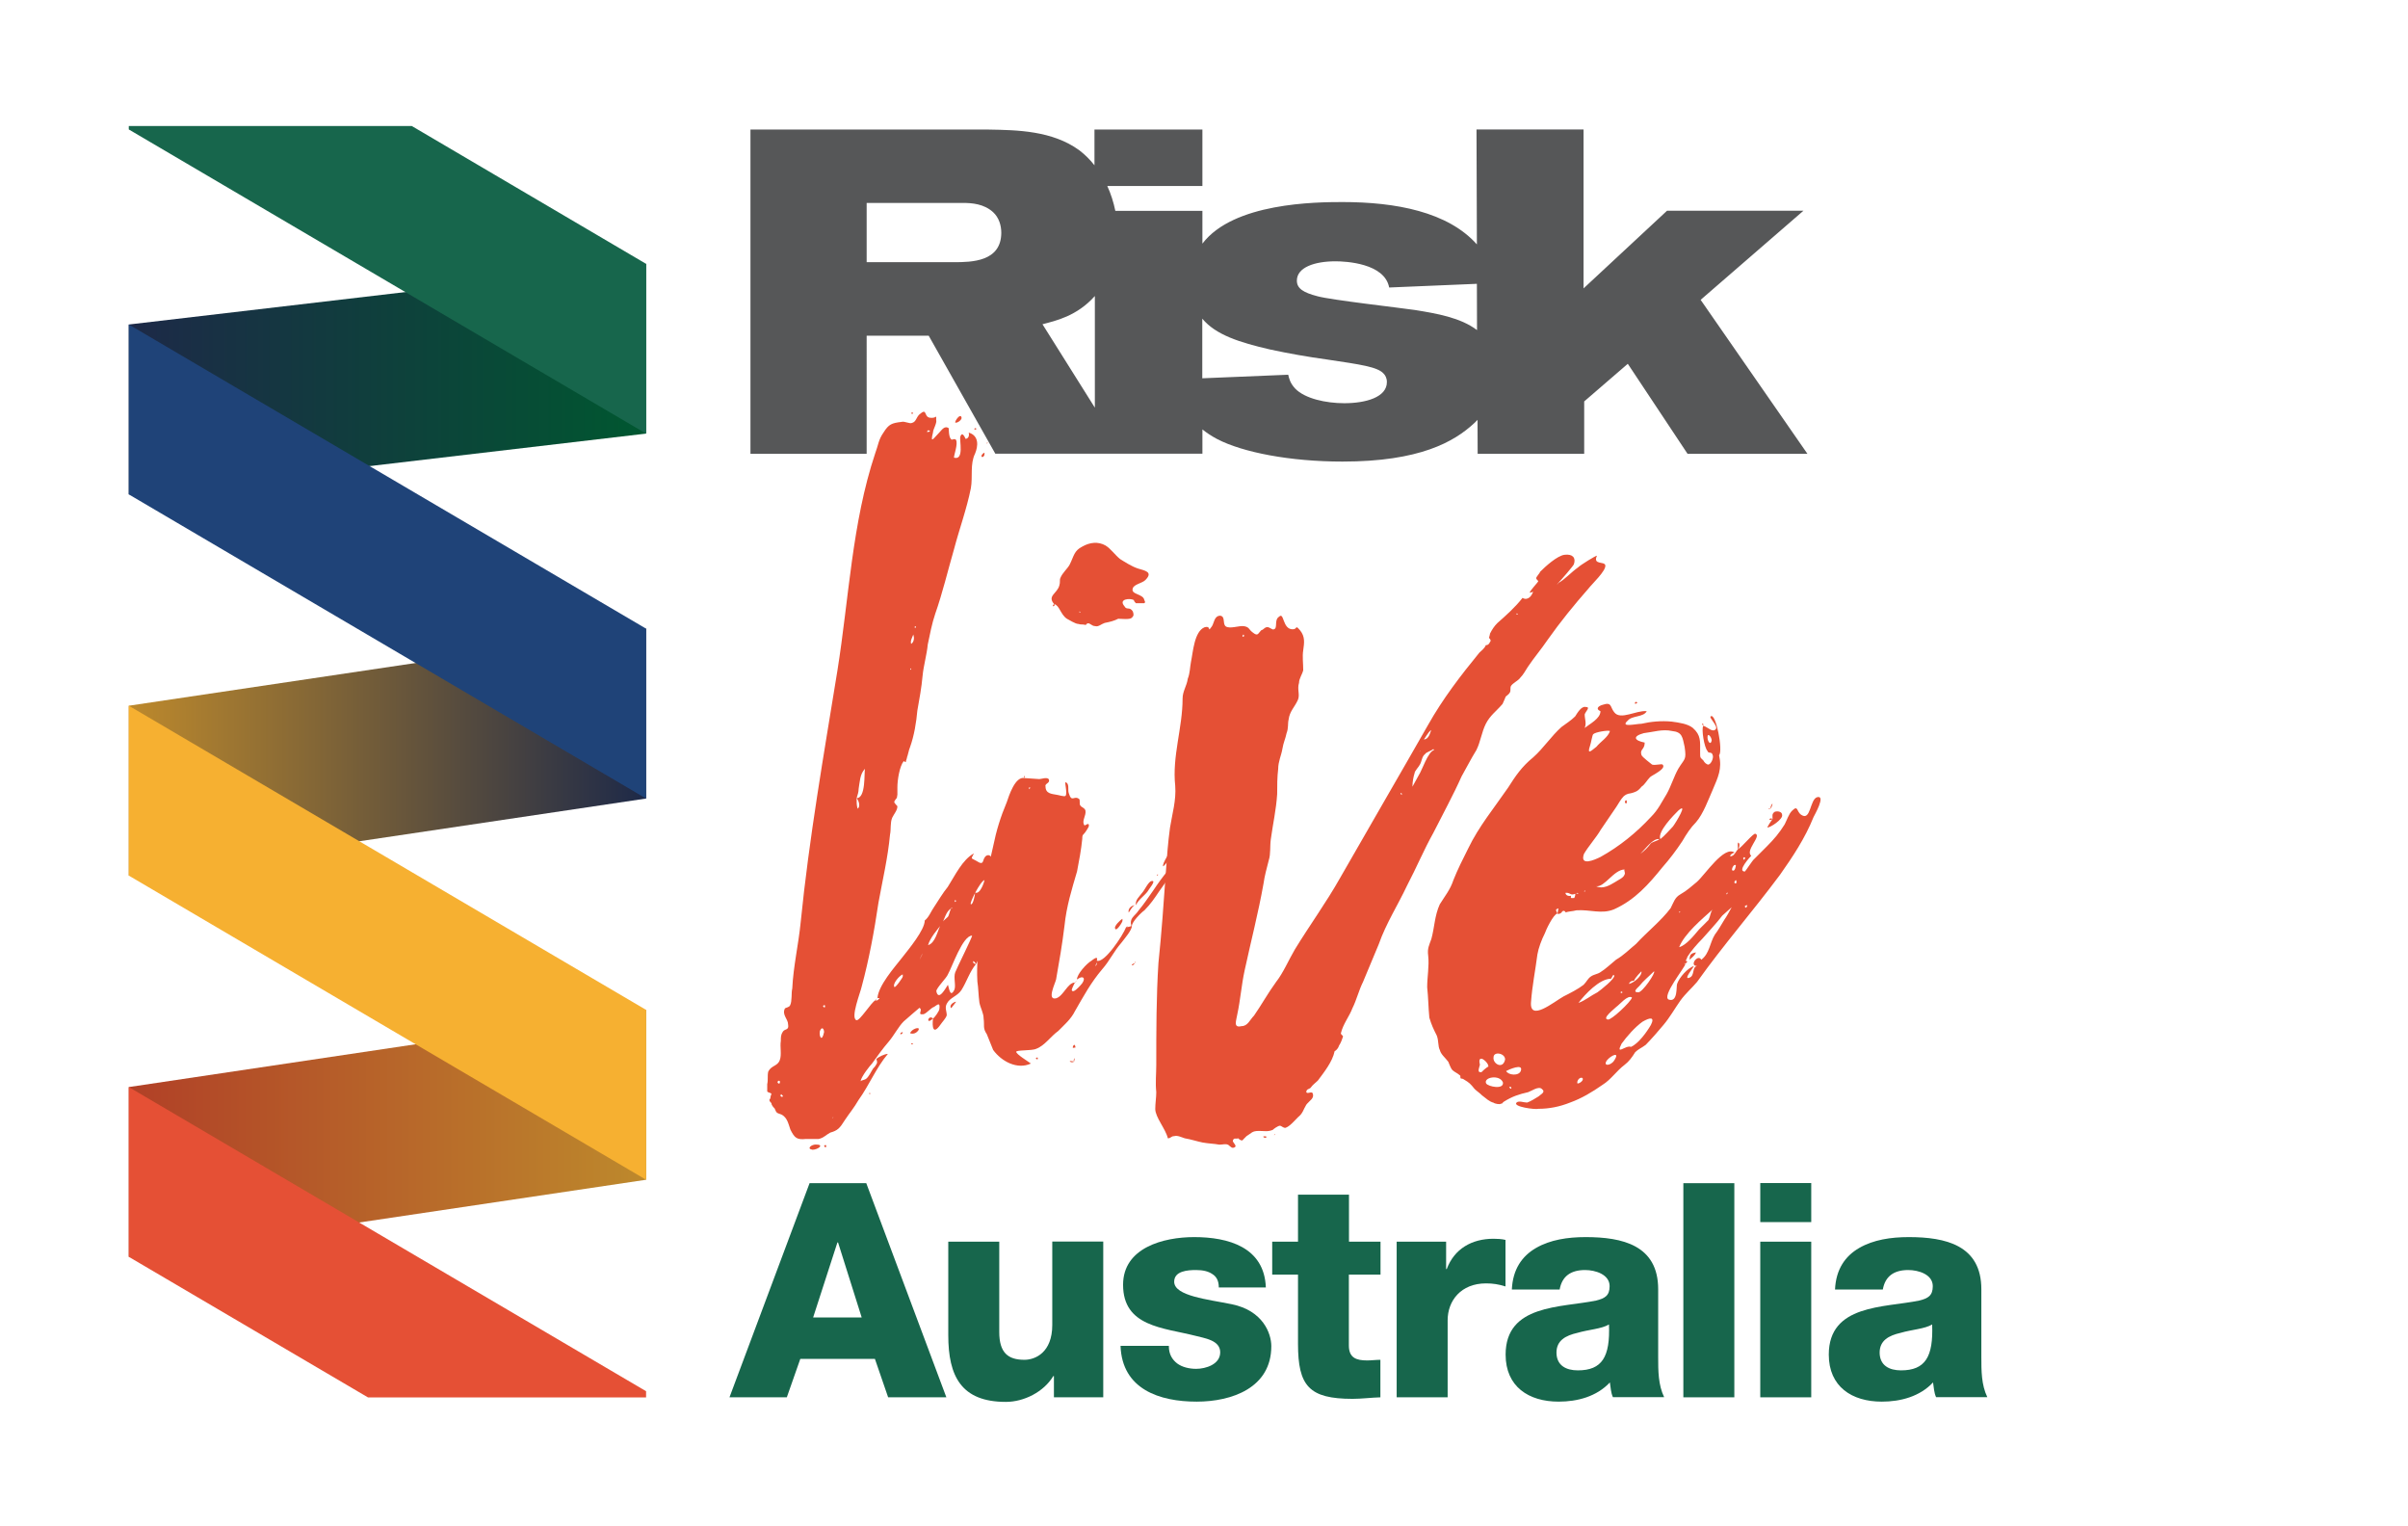
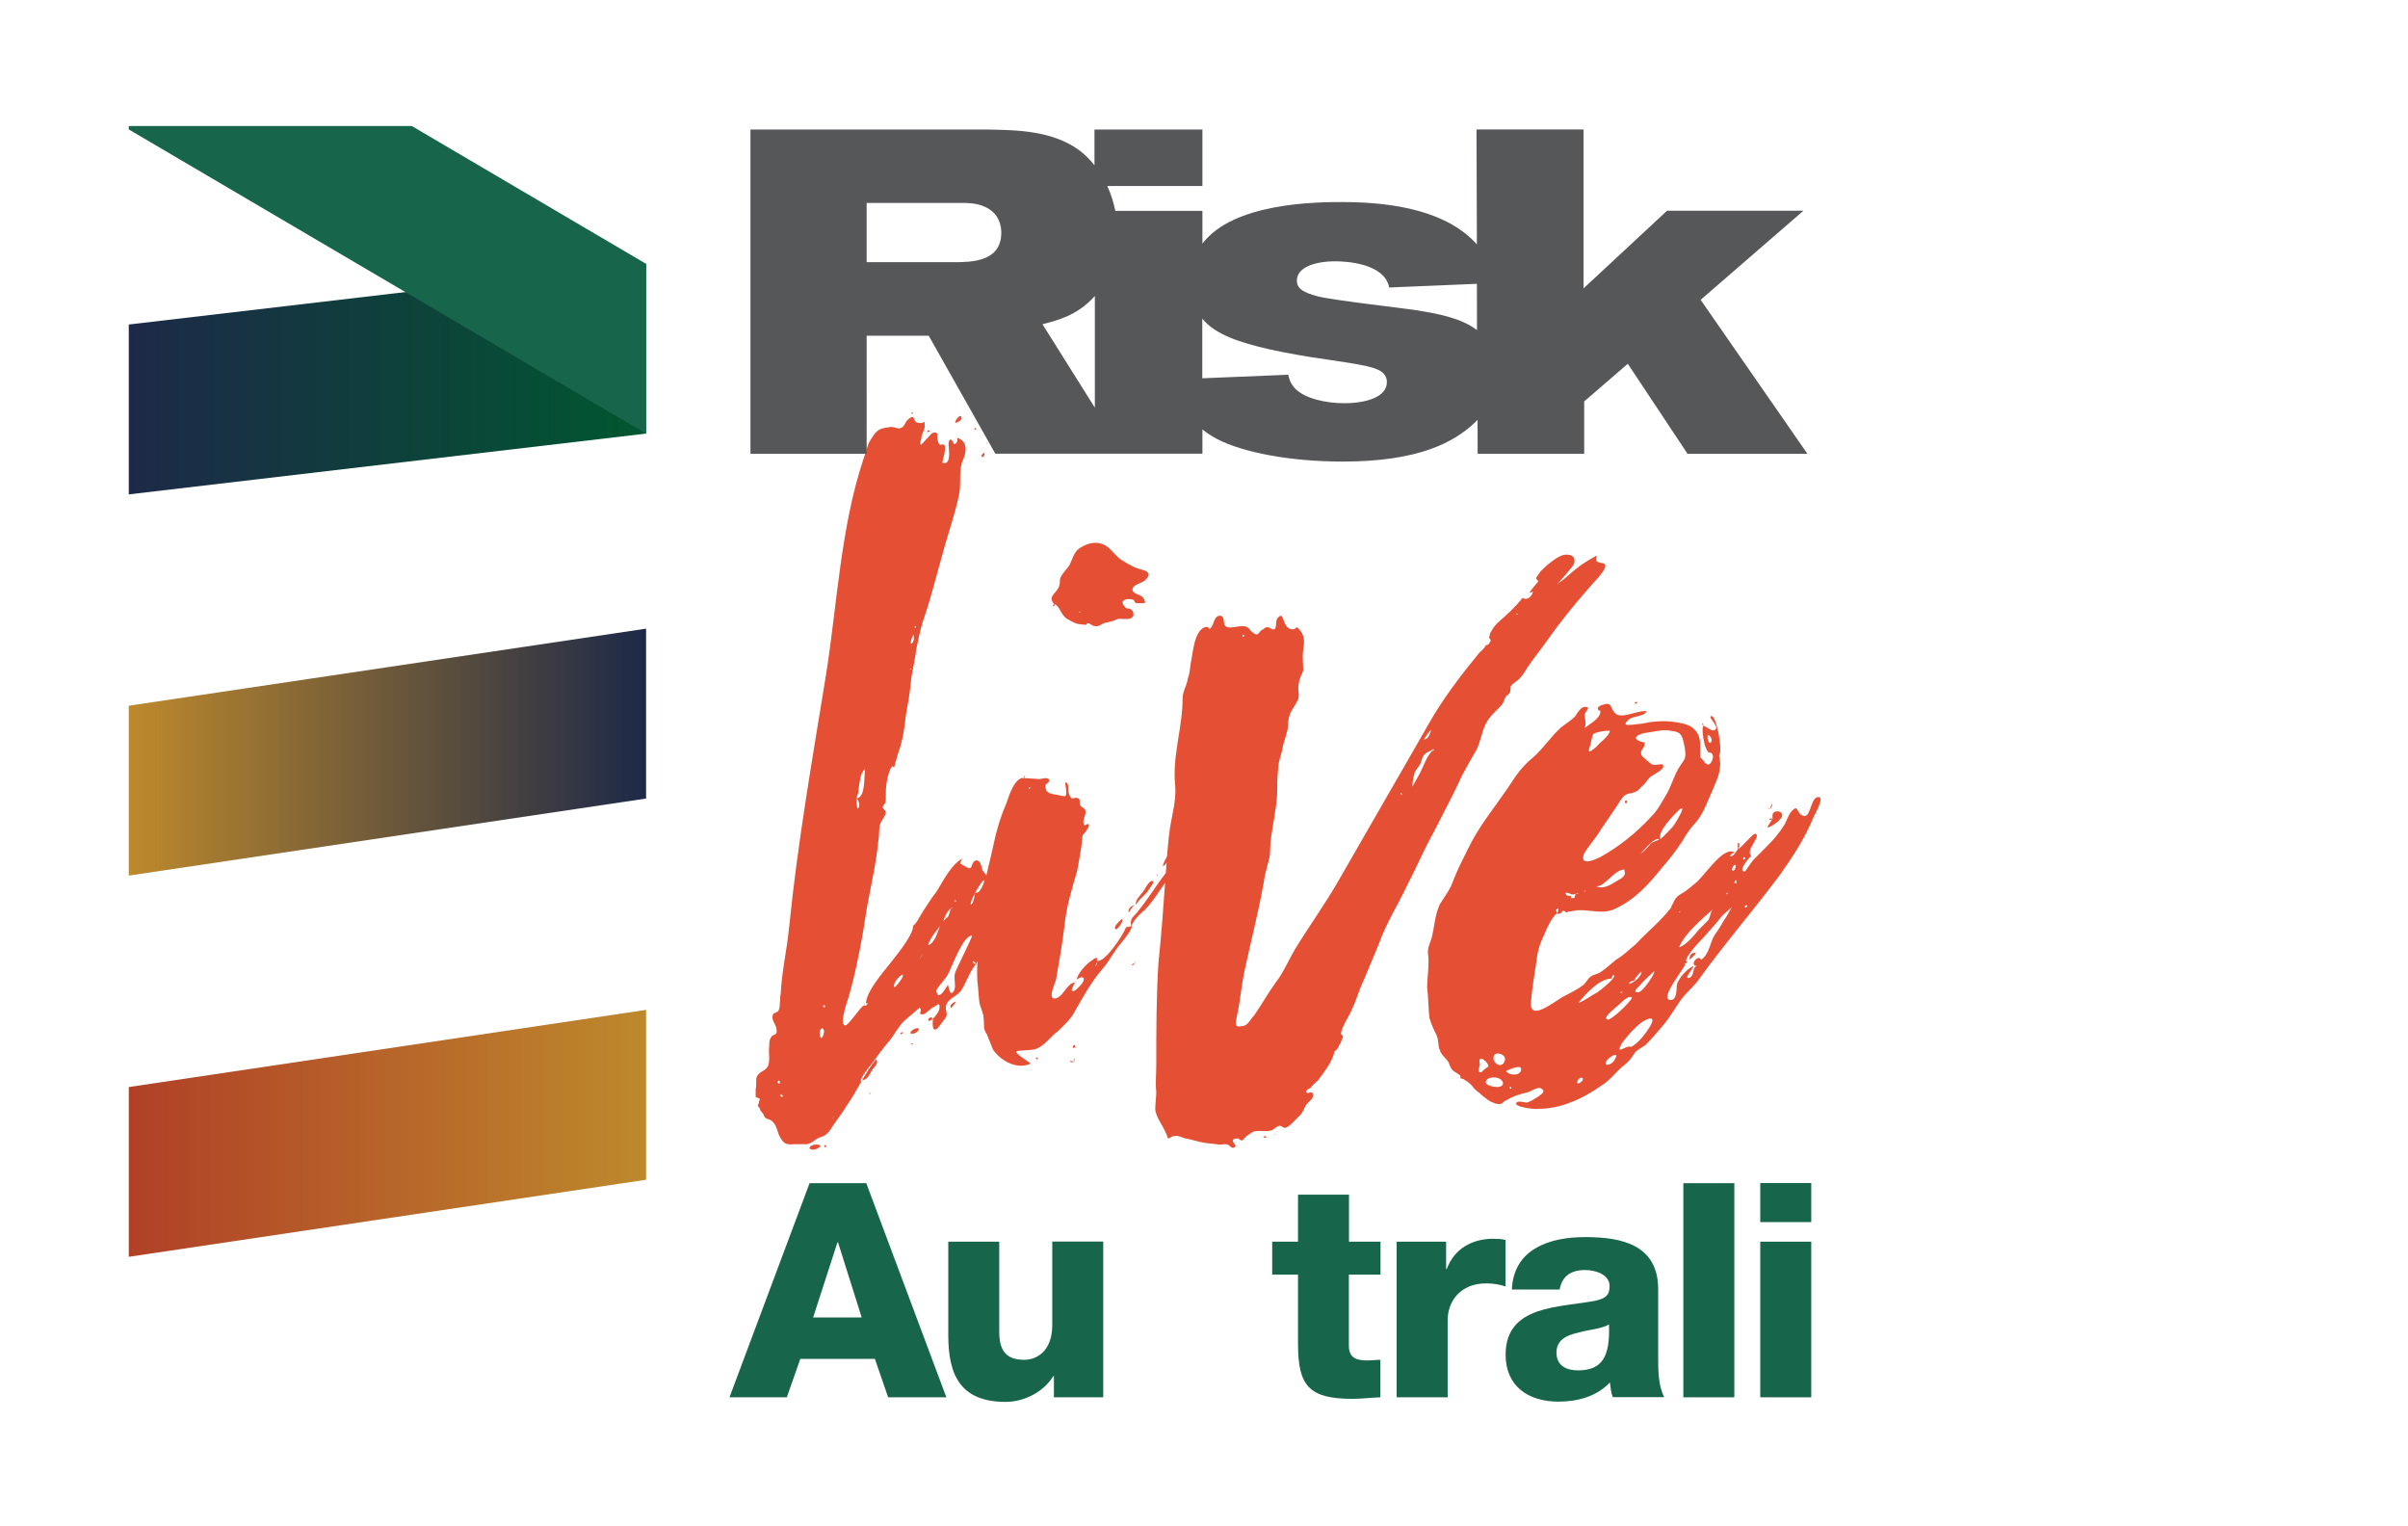
<svg xmlns="http://www.w3.org/2000/svg" version="1.1" id="Layer_1" x="0px" y="0px" width="189.41px" height="120px" viewBox="0 0 189.41 120" style="enable-background:new 0 0 189.41 120;" xml:space="preserve">
  <style type="text/css">
	.st0{fill:#E55035;}
	.st1{fill:#565758;}
	.st2{fill:url(#SVGID_1_);}
	.st3{fill:url(#SVGID_00000070798090641924159960000001478129804797733786_);}
	.st4{fill:url(#SVGID_00000002385376817111570540000010552385969590907027_);}
	.st5{fill:#17664C;}
	.st6{fill:#F6B031;}
	.st7{fill:#1F4378;}
</style>
  <g>
-     <path class="st0" d="M79.01,71.44c-0.66,1.49-1.49,2.89-2.23,4.37c-0.5,0.58-0.74,1.4-1.16,2.06c-0.33,0.49-0.91,0.58-1.15,1.07   c-0.17,0.33,0,0.58,0,0.91c-0.08,0.25-0.33,0.49-0.5,0.74c-0.58,0.83-0.66,0.17-0.58-0.5c-0.58,0.58-0.41-0.33,0,0   c0.08,0,0.5-0.58,0.5-0.74c0.08-0.58-0.16-0.33-0.41-0.17c-0.25,0.08-0.58,0.5-0.83,0.58c-0.58,0.08,0-0.33-0.33-0.5   c0,0-1.07,0.91-1.24,1.07c-0.41,0.41-0.74,1.07-1.16,1.57c-0.5,0.58-0.91,1.16-1.32,1.73c-0.16,0.17-0.83,0.99-0.91,1.4   c0.08-0.08,0.25-0.08,0.41-0.17c0.25-0.17,0.41-0.58,0.58-0.83c0.08-0.08,0.17-0.17,0.25-0.33c0.08-0.08,0.08-0.25,0-0.41   c0.16-0.17,0.66-0.41,0.91-0.41c-0.91,1.07-1.48,2.48-2.31,3.63c-0.33,0.58-0.74,1.07-1.07,1.57c-0.41,0.66-0.58,0.83-1.15,0.99   c-0.33,0.17-0.5,0.41-0.91,0.5c-0.25,0-0.66,0-0.99,0c-0.74,0.08-0.91-0.08-1.24-0.74c-0.17-0.5-0.25-0.91-0.66-1.16   c-0.41-0.17-0.41-0.08-0.58-0.5c-0.08-0.08-0.25-0.25-0.25-0.41c-0.08-0.08-0.16-0.17-0.16-0.25c0-0.08,0.08-0.08,0.08-0.17   c0-0.16,0.08-0.25,0.08-0.33c-0.08-0.08-0.25-0.08-0.33-0.17c0-0.17,0-0.41,0-0.58c0.08-0.33,0-0.66,0.08-0.99   c0.25-0.5,0.74-0.41,0.91-0.91c0.16-0.41,0-1.07,0.08-1.49c0-0.33,0-0.49,0.16-0.74c0.17-0.25,0.5-0.08,0.41-0.58   c0-0.41-0.5-0.74-0.25-1.24c0.08-0.08,0.33-0.08,0.41-0.25c0.17-0.33,0.08-0.99,0.17-1.32c0.08-1.73,0.49-3.47,0.66-5.2   c0.66-6.6,1.82-13.2,2.89-19.8c0.91-5.69,1.15-11.63,2.97-17.08c0.25-0.66,0.25-1.07,0.66-1.65c0.41-0.66,0.66-0.74,1.4-0.83   c0.25-0.08,0.66,0.17,0.83,0.08c0.33-0.08,0.33-0.41,0.58-0.66c0.66-0.58,0.33,0.17,0.83,0.25c0.58,0.08,0.5-0.33,0.5,0.17   c0.08,0.25-0.25,0.74-0.25,0.99c-0.25,0.99,0.08,0.41,0.5,0c0.17-0.17,0.41-0.58,0.74-0.33c0,0.08,0,0.66,0.16,0.83   c0.08,0.17,0.25-0.08,0.41,0.08c0.17,0.33-0.16,1.16-0.16,1.4c0.83,0.25,0.41-1.4,0.5-1.65c0.16-0.49,0.41,0.17,0.41,0.17   c0.16,0,0.33-0.17,0.25-0.49c0.83,0.25,0.74,1.07,0.5,1.65c-0.41,0.83-0.17,1.82-0.33,2.72c-0.33,1.65-0.91,3.22-1.32,4.78   c-0.5,1.73-0.91,3.47-1.49,5.12c-0.25,0.74-0.41,1.57-0.58,2.39c-0.08,0.83-0.33,1.65-0.41,2.48c-0.08,0.91-0.25,1.82-0.41,2.72   c-0.08,0.91-0.25,1.98-0.58,2.89c-0.08,0.16-0.17,0.66-0.25,0.83c0.08-0.17-0.08,0.25-0.08,0.33c-0.08,0-0.16-0.08-0.16-0.08   c-0.33,0.41-0.5,1.49-0.5,2.06c0,0.08,0,0.58,0,0.58s-0.08,0.58-0.08,0.25c0,0.08-0.17,0.25-0.17,0.33c0,0.08,0.25,0.33,0.25,0.33   c0,0.33-0.25,0.58-0.41,0.91c-0.17,0.41-0.08,0.91-0.17,1.32c-0.17,1.82-0.58,3.55-0.91,5.36c-0.33,2.23-0.74,4.46-1.32,6.6   c-0.08,0.41-0.91,2.48-0.41,2.64c0.25,0.08,1.16-1.4,1.49-1.57c0-0.08,0.08-0.08,0.16-0.17c-0.08,0.08-0.16,0.17-0.16,0.17   c0.16,0.08,0.25-0.08,0.33-0.17c-0.08,0-0.17,0-0.17,0c0.08-0.99,1.32-2.39,1.9-3.13c0.58-0.74,1.82-2.23,1.82-2.97v-0.08v0.08   c0.33-0.25,0.5-0.74,0.74-1.07c0.33-0.49,0.66-1.07,1.07-1.57c0.58-0.91,1.15-2.14,2.06-2.64c-0.25,0.5-0.25,0.33,0.17,0.58   c0.74,0.49,0.41-0.17,0.83-0.41c0.41-0.17,0.5,0.49,0.58,0.74c0.16,0.25,0.33,0.33,0.33,0.58c0,0.17-0.17,0.66-0.08,0.66   c0.17-0.08,0.17-0.17,0-0.41c0.58,0.17,0.91-0.58,0.99,0.33C79.51,69.87,79.26,70.78,79.01,71.44z M60.94,83.24 M61.35,85.05   c-0.08-0.17-0.33,0.08-0.08,0.17C61.35,85.22,61.35,85.13,61.35,85.05z M61.6,86.21c-0.08-0.08-0.08-0.08-0.16-0.17   c0,0.08,0,0.08-0.08,0.08C61.44,86.29,61.52,86.29,61.6,86.21z M61.6,88.68c-0.08,0-0.08-0.08-0.08-0.08S61.52,88.68,61.6,88.68z    M63.91,90.42c-0.5-0.08-0.08-0.41,0.25-0.41C64.9,90,64.33,90.42,63.91,90.42z M64.82,81.17c0-0.25-0.17-0.49-0.33-0.08   C64.41,81.5,64.65,82,64.82,81.17z M64.9,79.11c0-0.08-0.08-0.08-0.17,0C64.82,79.27,64.9,79.27,64.9,79.11z M64.99,90.17   c-0.08,0.17-0.17-0.08-0.17-0.08C64.99,90,64.99,90.08,64.99,90.17z M65.56,87.86c-0.08,0-0.08,0.08-0.08,0.08L65.56,87.86z    M67.38,62.77c0.74,0,0.58-1.98,0.66-2.31c-0.41,0.41-0.41,1.07-0.5,1.57C67.54,62.28,67.46,62.52,67.38,62.77z M67.46,63.6   c0.25-0.17,0.08-0.66-0.08-0.83C67.38,63.1,67.38,63.35,67.46,63.6z M68.45,85.96c0,0,0,0,0,0.08c-0.08,0-0.08,0-0.08-0.08   C68.37,85.96,68.37,85.96,68.45,85.96z M68.45,85.79c0,0.08,0,0.08,0,0.17C68.45,85.88,68.45,85.88,68.45,85.79z M69.85,82.91    M71.01,76.8c0-0.08,0-0.08,0-0.17c-0.25,0.08-0.83,0.74-0.66,0.99C70.43,77.71,71.01,76.88,71.01,76.8z M70.84,81.34   c-0.08-0.08,0.08-0.17,0.17-0.17C71.01,81.26,70.93,81.34,70.84,81.34z M71.01,81.17 M71.59,52.62c0.08,0.08,0.08,0.08,0.08,0   S71.67,52.54,71.59,52.62z M72.25,81.01c-0.17,0.25-0.41,0.33-0.66,0.25C71.67,80.93,72.41,80.68,72.25,81.01z M71.67,50.64   c0.25-0.17,0.25-0.5,0.17-0.74C71.75,50.15,71.59,50.39,71.67,50.64z M71.83,82.08c-0.08,0.08-0.08,0.08-0.17,0   C71.75,82,71.75,82.08,71.83,82.08z M71.75,32.41c0.08,0.08,0.08,0.08,0,0.16C71.67,32.49,71.67,32.49,71.75,32.41z M71.83,31.99    M72,49.4c0,0,0.08-0.16,0-0.16C71.92,49.32,71.92,49.32,72,49.4z M72.58,74.98c-0.08,0.08-0.25,0.5-0.25,0.5   C72.41,75.31,72.58,74.98,72.58,74.98z M72.91,33.97c0.16,0,0.16,0,0.25-0.08C72.99,33.81,72.99,33.81,72.91,33.97z M73.98,72.76   c0.08-0.25,0.41-0.5,0.58-0.66c0.08-0.08,0.16-0.5,0.25-0.66c-0.41,0.25-0.5,0.83-0.74,1.24c-0.33,0.41-0.91,1.07-1.07,1.65   C73.57,74.16,73.73,73.25,73.98,72.76z M76.46,73.58c-0.74,0-1.57,2.48-1.9,3.05c-0.08,0.25-0.91,1.07-0.91,1.32   c0.17,0.83,0.74-0.25,0.91-0.5c0.08,0.17,0.16,1.07,0.5,0.41c0.16-0.33-0.08-0.99,0.08-1.4C75.22,76.22,76.54,73.58,76.46,73.58z    M74.8,79.27c-0.16-0.25,0.25-0.49,0.41-0.49c0-0.08,0-0.41,0-0.33s0,0.25,0,0.33C75.13,78.86,74.8,79.36,74.8,79.27z M74.8,71.44   c0.08,0,0.08,0,0.08,0C74.89,71.35,74.89,71.35,74.8,71.44z M75.13,70.94l0.08-0.08C75.13,70.69,75.05,70.86,75.13,70.94z    M75.13,33.23c0-0.17,0.41-0.74,0.5-0.41C75.71,32.98,75.3,33.31,75.13,33.23z M77.44,69.21c-0.33,0.08-1.24,1.9-1.07,1.9   c0.16,0.08,0.33-0.74,0.33-0.91C77.12,70.36,77.44,69.29,77.44,69.21z M76.79,75.81c-0.08-0.08-0.25-0.33-0.25-0.16   C76.54,75.73,76.62,75.81,76.79,75.81z M76.62,33.73c0.08-0.08,0.17-0.08,0.17,0S76.7,33.81,76.62,33.73z M77.44,35.62   c0,0.17,0,0.25-0.16,0.33C77.03,35.87,77.44,35.54,77.44,35.62z M77.44,35.62c0,0,0,0,0-0.08C77.44,35.62,77.44,35.62,77.44,35.62z    M77.44,36.37 M77.61,34.88c0,0,0-0.08,0.08-0.08C77.69,34.8,77.69,34.88,77.61,34.88z" />
+     <path class="st0" d="M79.01,71.44c-0.66,1.49-1.49,2.89-2.23,4.37c-0.5,0.58-0.74,1.4-1.16,2.06c-0.33,0.49-0.91,0.58-1.15,1.07   c-0.17,0.33,0,0.58,0,0.91c-0.08,0.25-0.33,0.49-0.5,0.74c-0.58,0.83-0.66,0.17-0.58-0.5c-0.58,0.58-0.41-0.33,0,0   c0.08,0,0.5-0.58,0.5-0.74c0.08-0.58-0.16-0.33-0.41-0.17c-0.25,0.08-0.58,0.5-0.83,0.58c-0.58,0.08,0-0.33-0.33-0.5   c0,0-1.07,0.91-1.24,1.07c-0.41,0.41-0.74,1.07-1.16,1.57c-0.5,0.58-0.91,1.16-1.32,1.73c-0.16,0.17-0.83,0.99-0.91,1.4   c0.08-0.08,0.25-0.08,0.41-0.17c0.25-0.17,0.41-0.58,0.58-0.83c0.08-0.08,0.17-0.17,0.25-0.33c0.08-0.08,0.08-0.25,0-0.41   c-0.91,1.07-1.48,2.48-2.31,3.63c-0.33,0.58-0.74,1.07-1.07,1.57c-0.41,0.66-0.58,0.83-1.15,0.99   c-0.33,0.17-0.5,0.41-0.91,0.5c-0.25,0-0.66,0-0.99,0c-0.74,0.08-0.91-0.08-1.24-0.74c-0.17-0.5-0.25-0.91-0.66-1.16   c-0.41-0.17-0.41-0.08-0.58-0.5c-0.08-0.08-0.25-0.25-0.25-0.41c-0.08-0.08-0.16-0.17-0.16-0.25c0-0.08,0.08-0.08,0.08-0.17   c0-0.16,0.08-0.25,0.08-0.33c-0.08-0.08-0.25-0.08-0.33-0.17c0-0.17,0-0.41,0-0.58c0.08-0.33,0-0.66,0.08-0.99   c0.25-0.5,0.74-0.41,0.91-0.91c0.16-0.41,0-1.07,0.08-1.49c0-0.33,0-0.49,0.16-0.74c0.17-0.25,0.5-0.08,0.41-0.58   c0-0.41-0.5-0.74-0.25-1.24c0.08-0.08,0.33-0.08,0.41-0.25c0.17-0.33,0.08-0.99,0.17-1.32c0.08-1.73,0.49-3.47,0.66-5.2   c0.66-6.6,1.82-13.2,2.89-19.8c0.91-5.69,1.15-11.63,2.97-17.08c0.25-0.66,0.25-1.07,0.66-1.65c0.41-0.66,0.66-0.74,1.4-0.83   c0.25-0.08,0.66,0.17,0.83,0.08c0.33-0.08,0.33-0.41,0.58-0.66c0.66-0.58,0.33,0.17,0.83,0.25c0.58,0.08,0.5-0.33,0.5,0.17   c0.08,0.25-0.25,0.74-0.25,0.99c-0.25,0.99,0.08,0.41,0.5,0c0.17-0.17,0.41-0.58,0.74-0.33c0,0.08,0,0.66,0.16,0.83   c0.08,0.17,0.25-0.08,0.41,0.08c0.17,0.33-0.16,1.16-0.16,1.4c0.83,0.25,0.41-1.4,0.5-1.65c0.16-0.49,0.41,0.17,0.41,0.17   c0.16,0,0.33-0.17,0.25-0.49c0.83,0.25,0.74,1.07,0.5,1.65c-0.41,0.83-0.17,1.82-0.33,2.72c-0.33,1.65-0.91,3.22-1.32,4.78   c-0.5,1.73-0.91,3.47-1.49,5.12c-0.25,0.74-0.41,1.57-0.58,2.39c-0.08,0.83-0.33,1.65-0.41,2.48c-0.08,0.91-0.25,1.82-0.41,2.72   c-0.08,0.91-0.25,1.98-0.58,2.89c-0.08,0.16-0.17,0.66-0.25,0.83c0.08-0.17-0.08,0.25-0.08,0.33c-0.08,0-0.16-0.08-0.16-0.08   c-0.33,0.41-0.5,1.49-0.5,2.06c0,0.08,0,0.58,0,0.58s-0.08,0.58-0.08,0.25c0,0.08-0.17,0.25-0.17,0.33c0,0.08,0.25,0.33,0.25,0.33   c0,0.33-0.25,0.58-0.41,0.91c-0.17,0.41-0.08,0.91-0.17,1.32c-0.17,1.82-0.58,3.55-0.91,5.36c-0.33,2.23-0.74,4.46-1.32,6.6   c-0.08,0.41-0.91,2.48-0.41,2.64c0.25,0.08,1.16-1.4,1.49-1.57c0-0.08,0.08-0.08,0.16-0.17c-0.08,0.08-0.16,0.17-0.16,0.17   c0.16,0.08,0.25-0.08,0.33-0.17c-0.08,0-0.17,0-0.17,0c0.08-0.99,1.32-2.39,1.9-3.13c0.58-0.74,1.82-2.23,1.82-2.97v-0.08v0.08   c0.33-0.25,0.5-0.74,0.74-1.07c0.33-0.49,0.66-1.07,1.07-1.57c0.58-0.91,1.15-2.14,2.06-2.64c-0.25,0.5-0.25,0.33,0.17,0.58   c0.74,0.49,0.41-0.17,0.83-0.41c0.41-0.17,0.5,0.49,0.58,0.74c0.16,0.25,0.33,0.33,0.33,0.58c0,0.17-0.17,0.66-0.08,0.66   c0.17-0.08,0.17-0.17,0-0.41c0.58,0.17,0.91-0.58,0.99,0.33C79.51,69.87,79.26,70.78,79.01,71.44z M60.94,83.24 M61.35,85.05   c-0.08-0.17-0.33,0.08-0.08,0.17C61.35,85.22,61.35,85.13,61.35,85.05z M61.6,86.21c-0.08-0.08-0.08-0.08-0.16-0.17   c0,0.08,0,0.08-0.08,0.08C61.44,86.29,61.52,86.29,61.6,86.21z M61.6,88.68c-0.08,0-0.08-0.08-0.08-0.08S61.52,88.68,61.6,88.68z    M63.91,90.42c-0.5-0.08-0.08-0.41,0.25-0.41C64.9,90,64.33,90.42,63.91,90.42z M64.82,81.17c0-0.25-0.17-0.49-0.33-0.08   C64.41,81.5,64.65,82,64.82,81.17z M64.9,79.11c0-0.08-0.08-0.08-0.17,0C64.82,79.27,64.9,79.27,64.9,79.11z M64.99,90.17   c-0.08,0.17-0.17-0.08-0.17-0.08C64.99,90,64.99,90.08,64.99,90.17z M65.56,87.86c-0.08,0-0.08,0.08-0.08,0.08L65.56,87.86z    M67.38,62.77c0.74,0,0.58-1.98,0.66-2.31c-0.41,0.41-0.41,1.07-0.5,1.57C67.54,62.28,67.46,62.52,67.38,62.77z M67.46,63.6   c0.25-0.17,0.08-0.66-0.08-0.83C67.38,63.1,67.38,63.35,67.46,63.6z M68.45,85.96c0,0,0,0,0,0.08c-0.08,0-0.08,0-0.08-0.08   C68.37,85.96,68.37,85.96,68.45,85.96z M68.45,85.79c0,0.08,0,0.08,0,0.17C68.45,85.88,68.45,85.88,68.45,85.79z M69.85,82.91    M71.01,76.8c0-0.08,0-0.08,0-0.17c-0.25,0.08-0.83,0.74-0.66,0.99C70.43,77.71,71.01,76.88,71.01,76.8z M70.84,81.34   c-0.08-0.08,0.08-0.17,0.17-0.17C71.01,81.26,70.93,81.34,70.84,81.34z M71.01,81.17 M71.59,52.62c0.08,0.08,0.08,0.08,0.08,0   S71.67,52.54,71.59,52.62z M72.25,81.01c-0.17,0.25-0.41,0.33-0.66,0.25C71.67,80.93,72.41,80.68,72.25,81.01z M71.67,50.64   c0.25-0.17,0.25-0.5,0.17-0.74C71.75,50.15,71.59,50.39,71.67,50.64z M71.83,82.08c-0.08,0.08-0.08,0.08-0.17,0   C71.75,82,71.75,82.08,71.83,82.08z M71.75,32.41c0.08,0.08,0.08,0.08,0,0.16C71.67,32.49,71.67,32.49,71.75,32.41z M71.83,31.99    M72,49.4c0,0,0.08-0.16,0-0.16C71.92,49.32,71.92,49.32,72,49.4z M72.58,74.98c-0.08,0.08-0.25,0.5-0.25,0.5   C72.41,75.31,72.58,74.98,72.58,74.98z M72.91,33.97c0.16,0,0.16,0,0.25-0.08C72.99,33.81,72.99,33.81,72.91,33.97z M73.98,72.76   c0.08-0.25,0.41-0.5,0.58-0.66c0.08-0.08,0.16-0.5,0.25-0.66c-0.41,0.25-0.5,0.83-0.74,1.24c-0.33,0.41-0.91,1.07-1.07,1.65   C73.57,74.16,73.73,73.25,73.98,72.76z M76.46,73.58c-0.74,0-1.57,2.48-1.9,3.05c-0.08,0.25-0.91,1.07-0.91,1.32   c0.17,0.83,0.74-0.25,0.91-0.5c0.08,0.17,0.16,1.07,0.5,0.41c0.16-0.33-0.08-0.99,0.08-1.4C75.22,76.22,76.54,73.58,76.46,73.58z    M74.8,79.27c-0.16-0.25,0.25-0.49,0.41-0.49c0-0.08,0-0.41,0-0.33s0,0.25,0,0.33C75.13,78.86,74.8,79.36,74.8,79.27z M74.8,71.44   c0.08,0,0.08,0,0.08,0C74.89,71.35,74.89,71.35,74.8,71.44z M75.13,70.94l0.08-0.08C75.13,70.69,75.05,70.86,75.13,70.94z    M75.13,33.23c0-0.17,0.41-0.74,0.5-0.41C75.71,32.98,75.3,33.31,75.13,33.23z M77.44,69.21c-0.33,0.08-1.24,1.9-1.07,1.9   c0.16,0.08,0.33-0.74,0.33-0.91C77.12,70.36,77.44,69.29,77.44,69.21z M76.79,75.81c-0.08-0.08-0.25-0.33-0.25-0.16   C76.54,75.73,76.62,75.81,76.79,75.81z M76.62,33.73c0.08-0.08,0.17-0.08,0.17,0S76.7,33.81,76.62,33.73z M77.44,35.62   c0,0.17,0,0.25-0.16,0.33C77.03,35.87,77.44,35.54,77.44,35.62z M77.44,35.62c0,0,0,0,0-0.08C77.44,35.62,77.44,35.62,77.44,35.62z    M77.44,36.37 M77.61,34.88c0,0,0-0.08,0.08-0.08C77.69,34.8,77.69,34.88,77.61,34.88z" />
    <path class="st0" d="M93.07,66.98c0,0-0.58,1.24-0.74,1.4c-0.33,0.58-0.74,1.15-1.16,1.73c-0.33,0.49-0.66,0.99-1.15,1.48   c-0.25,0.17-0.99,0.91-0.99,1.24c0,0.33-0.58,0.99-0.83,1.32c-0.58,0.66-0.91,1.4-1.49,2.06c-0.91,1.07-1.48,2.14-2.15,3.3   c-0.33,0.66-0.83,1.07-1.32,1.57c-0.58,0.41-1.07,1.16-1.73,1.4c-0.33,0.17-1.65,0.08-1.57,0.25c0,0.17,0.91,0.74,1.15,0.91   c-1.07,0.5-2.31-0.16-2.97-1.07c-0.17-0.41-0.33-0.83-0.5-1.24c-0.33-0.49-0.17-0.66-0.25-1.24c0-0.41-0.25-0.83-0.33-1.24   c-0.08-0.58-0.08-1.16-0.16-1.65c-0.08-1.4,0.08-2.56,0.25-3.96c0.17-1.07,0.08-2.23,0.25-3.3c0.17-1.16,0.5-2.23,0.74-3.38   c0.25-1.24,0.58-2.31,1.07-3.47c0.17-0.5,0.66-2.06,1.4-1.9c-0.08-0.08-0.08-0.17,0-0.17c0,0,0,0.08,0,0.17   c0,0,1.07,0.08,1.16,0.08c0.16,0,0.58-0.17,0.74,0c0.16,0.33-0.33,0.33-0.25,0.58c0,0.58,0.5,0.58,0.91,0.66   c0.08,0,0.58,0.17,0.66,0.08c0.17-0.16-0.08-1.07,0-1.07c0.33,0.08,0.17,0.58,0.25,0.83c0.25,0.83,0.41,0.16,0.83,0.49   c0.08,0.08,0,0.41,0.08,0.49c0.08,0.17,0.33,0.17,0.41,0.41c0.08,0.41-0.33,0.83-0.08,1.16c0,0.08,0.25-0.17,0.33-0.08   c0.08,0.17-0.08,0.33-0.17,0.49c-0.25,0.41-0.33,0.25-0.33,0.66c-0.08,0.83-0.25,1.73-0.41,2.56c-0.41,1.4-0.83,2.72-0.99,4.29   c-0.17,1.4-0.41,2.81-0.66,4.21c-0.08,0.33-0.74,1.65,0,1.48c0.58-0.17,0.91-1.24,1.48-1.24c0,0-0.25,0.49-0.25,0.58   c0.08,0.33,0.58-0.25,0.66-0.33c0.5-0.49,0.33-0.91-0.25-0.49c0-0.41,0.74-1.24,1.15-1.48c0.41-0.33,0.5-0.25,0.41,0   c0.58,0.25,2.06-1.98,2.31-2.64c0.08,0,0.17,0,0.41-0.08c-0.17-0.66,0.25-0.74,0.58-1.24c0.41-0.49,0.74-0.99,1.15-1.57   c0.33-0.5,0.74-1.07,1.16-1.57C92.16,68.14,92.74,66.98,93.07,66.98z M81.02,61.95c0-0.08-0.08-0.08-0.08,0.08   C80.94,62.11,81.02,62.03,81.02,61.95z M81.6,83.32c-0.17-0.08-0.17-0.08,0-0.17C81.6,83.15,81.68,83.24,81.6,83.32z M82.92,47.51   c-0.58-0.66,0.25-0.83,0.41-1.48c0.08-0.25,0-0.41,0.08-0.58c0.16-0.41,0.58-0.74,0.74-1.07c0.33-0.66,0.33-1.07,0.99-1.4   c0.58-0.33,1.24-0.41,1.82-0.08c0.41,0.25,0.74,0.74,1.15,1.07c0.41,0.25,0.91,0.58,1.4,0.74c0.5,0.16,1.24,0.25,0.58,0.91   c-0.25,0.25-0.91,0.33-0.99,0.66c-0.17,0.49,0.83,0.41,0.91,0.91c0.08,0.17,0.08,0.17,0,0.25c-0.25,0-0.41,0-0.66,0   c-0.08-0.08-0.16-0.17-0.16-0.25c-0.33-0.17-1.24-0.08-0.74,0.49c0.17,0.33,0.41,0,0.66,0.41c0.08,0.25,0.08,0.33-0.08,0.49   c-0.17,0.17-0.83,0.08-1.07,0.08c-0.33,0.17-0.66,0.25-1.07,0.33c-0.25,0.08-0.5,0.33-0.74,0.25c-0.17,0-0.25-0.08-0.41-0.17   c-0.08-0.08-0.25-0.08-0.33,0.08c-0.33-0.08-0.33,0-0.58-0.08c-0.25,0-0.74-0.33-0.91-0.41C83.42,48.33,83.33,47.59,82.92,47.51z    M82.92,47.51c0.08,0.08,0,0.17-0.08,0.17C82.76,47.59,82.92,47.51,82.92,47.51z M84.49,83.48c-0.08,0.08-0.25,0.08-0.33,0   C84.08,83.4,84.41,83.48,84.49,83.48c-0.08-0.08,0-0.17,0-0.25C84.57,83.24,84.49,83.4,84.49,83.48z M84.57,82.25   c0.08,0.25-0.08,0.08-0.16,0.17C84.32,82.41,84.49,82,84.57,82.25z M84.57,77.3c0-0.08,0.17-0.25,0.17-0.25   C84.65,77.13,84.65,77.21,84.57,77.3z M84.98,48.17c0,0,0-0.08-0.08-0.08C84.9,48.17,84.9,48.17,84.98,48.17z M86.3,75.65   c0,0.08-0.08,0.16-0.16,0.33C86.3,75.89,86.3,75.73,86.3,75.65z M87.29,73.66 M88.29,72.26c0,0.08,0,0.08,0,0.17   c0,0.08-0.5,0.91-0.58,0.58C87.62,72.84,88.12,72.34,88.29,72.26z M88.7,72.84c-0.08,0-0.25,0-0.33,0   C88.45,72.84,88.53,72.84,88.7,72.84z M88.7,72.84c-0.08,0-0.08,0.08-0.08,0.08S88.61,72.92,88.7,72.84z M88.78,71.77   c-0.08-0.33,0.25-0.58,0.5-0.58C89.11,71.19,88.86,71.68,88.78,71.77z M89.28,75.73c-0.08,0.08-0.17,0.25-0.25,0.17   C89.03,75.81,89.28,75.73,89.28,75.73z M89.36,71.19c0,0,0,0-0.08,0C89.36,71.19,89.36,71.19,89.36,71.19z M89.28,75.73   c0,0,0,0,0-0.08C89.36,75.65,89.36,75.65,89.28,75.73z M89.85,70.2c0.17-0.17,0.5-0.91,0.74-0.91c0.41-0.08-0.25,0.66-0.33,0.83   c-0.25,0.33-0.74,0.66-0.91,1.07C89.28,70.78,89.61,70.53,89.85,70.2z M91.01,68.8c0,0,0.08-0.08,0.08,0   C91.09,68.8,91.01,68.96,91.01,68.8z M92.49,66.73c0.08,0.08-0.83,1.32-0.99,1.4C91.34,68.05,92.16,66.57,92.49,66.73z    M94.47,64.26c-0.08,0.08-0.17,0.25-0.25,0.25C94.14,64.34,94.31,64.34,94.47,64.26z M94.56,64.26h-0.08c0-0.16,0.08,0,0,0H94.56z" />
    <path class="st0" d="M124.96,46.27c-1.16,1.32-2.23,2.64-3.22,4.04c-0.5,0.74-1.07,1.4-1.57,2.15c-0.17,0.25-0.33,0.58-0.58,0.83   c-0.17,0.25-0.58,0.41-0.74,0.66c-0.08,0.17,0,0.33-0.08,0.5c-0.08,0.16-0.25,0.25-0.33,0.33c-0.08,0.17-0.16,0.41-0.25,0.58   c-0.5,0.58-0.99,0.91-1.32,1.57c-0.33,0.66-0.41,1.4-0.74,2.06c-0.41,0.66-0.74,1.32-1.16,2.06c-0.66,1.48-1.48,2.97-2.23,4.46   c-0.74,1.32-1.32,2.72-2.06,4.13c-0.74,1.57-1.65,2.97-2.23,4.62c-0.41,0.99-0.83,1.98-1.24,2.97c-0.33,0.66-0.5,1.4-0.83,2.06   c-0.25,0.66-0.74,1.24-0.91,1.98c0,0.08,0.17,0.17,0.17,0.25c-0.08,0.25-0.17,0.49-0.33,0.74c0,0.08-0.16,0.33-0.33,0.41   c-0.17,0.83-0.83,1.65-1.32,2.31c-0.17,0.17-0.41,0.33-0.58,0.58c-0.08,0.08-0.33,0.08-0.33,0.33c0.08,0.17,0.41-0.08,0.5,0.08   c0.17,0.41-0.25,0.58-0.5,0.91c-0.25,0.41-0.25,0.66-0.66,0.99c-0.25,0.25-0.66,0.74-0.99,0.83c-0.17,0-0.33-0.17-0.41-0.17   c-0.17,0-0.5,0.25-0.58,0.33c-0.41,0.16-0.66,0.08-1.07,0.08c-0.58,0-0.58,0.17-0.99,0.41c-0.08,0.08-0.17,0.17-0.25,0.25   c-0.08,0.16-0.25,0.08-0.41-0.08c-0.16,0.08-0.33-0.08-0.41,0.17c-0.08,0.16,0.5,0.49,0,0.58c-0.16,0-0.33-0.25-0.41-0.25   c-0.16-0.08-0.41,0-0.66,0c-0.41-0.08-0.83-0.08-1.32-0.17c-0.41-0.08-0.91-0.25-1.4-0.33c-0.25-0.08-0.58-0.25-0.83-0.17   c-0.25,0-0.25,0.17-0.5,0.17c-0.17-0.74-0.99-1.65-0.99-2.31c0-0.41,0.08-0.91,0.08-1.32c-0.08-0.74,0-1.4,0-2.15   c0-2.64,0-5.36,0.17-8c0.25-2.39,0.41-4.7,0.58-7.1c0.08-1.15,0.17-2.39,0.33-3.55c0.17-1.07,0.5-2.15,0.41-3.3   c-0.25-2.31,0.58-4.54,0.58-6.85c0-0.58,0.33-0.99,0.41-1.57c0.17-0.41,0.17-0.91,0.25-1.32c0.16-0.74,0.25-2.39,1.07-2.72   c0.58-0.16,0.17,0.5,0.58-0.08c0.17-0.25,0.17-0.83,0.66-0.83c0.41,0.08,0.16,0.58,0.41,0.83c0.33,0.25,1.07-0.08,1.48,0   c0.41,0.08,0.33,0.25,0.66,0.49c0.41,0.33,0.41,0.08,0.66-0.17c0.25-0.08,0.25-0.25,0.5-0.25c0.17,0,0.41,0.25,0.5,0.17   c0.33-0.08,0-0.74,0.41-0.99c0.41-0.41,0.25,0.99,1.07,0.99c0.41,0,0.16-0.41,0.58,0.08c0.41,0.5,0.33,0.99,0.25,1.57   c-0.08,0.5,0,0.99,0,1.57c-0.08,0.33-0.33,0.66-0.33,0.99c-0.16,0.5,0.08,0.91-0.08,1.32c-0.25,0.58-0.66,0.91-0.74,1.57   c-0.08,0.33,0,0.66-0.16,1.07c-0.08,0.41-0.25,0.74-0.33,1.24c-0.08,0.49-0.33,0.99-0.33,1.57c-0.08,0.66-0.08,1.32-0.08,1.98   c-0.08,1.24-0.33,2.31-0.5,3.55c-0.08,0.58,0,1.16-0.16,1.65c-0.17,0.66-0.33,1.24-0.41,1.82c-0.41,2.31-0.99,4.54-1.49,6.85   c-0.25,1.15-0.33,2.31-0.58,3.47c-0.08,0.49-0.33,1.07,0.33,0.91c0.5,0,0.66-0.5,0.99-0.83c0.58-0.83,1.07-1.73,1.73-2.64   c0.58-0.74,0.99-1.73,1.48-2.56c1.16-1.9,2.48-3.71,3.55-5.61c2.31-4.04,4.62-8,6.93-12.05c1.16-2.06,2.56-3.88,4.04-5.69   c0.17-0.17,0.41-0.33,0.5-0.58c0.17,0,0.25-0.08,0.33-0.25c0.08-0.08,0.08-0.17-0.08-0.33c0,0,0.08-0.25,0.08-0.33   c0.17-0.33,0.33-0.58,0.58-0.83c0.66-0.58,1.4-1.24,1.98-1.98c0.41,0.25,0.74-0.17,0.83-0.49c0,0-0.17,0.08-0.25,0.08   c-0.08-0.08,0.66-0.83,0.66-0.91c-0.08-0.08-0.17-0.17-0.17-0.25c0.08-0.17,0.25-0.33,0.33-0.5c0.41-0.41,1.32-1.24,1.9-1.32   c0.66-0.08,0.91,0.25,0.74,0.74c0,0.08-0.99,1.24-1.32,1.57c0,0,0.08,0,0.08-0.08c0.58-0.33,0.99-0.83,1.57-1.24   c0.16-0.17,1.48-0.99,1.48-0.91c-0.33,0.74,0.58,0.41,0.66,0.74C126.36,44.87,125.21,45.94,124.96,46.27z M97.73,50.07   c0.16,0,0.16-0.08,0.08-0.17C97.73,49.98,97.73,49.98,97.73,50.07z M99.63,89.42c-0.08,0.08-0.16,0.08-0.25,0   C99.3,89.34,99.63,89.34,99.63,89.42z M100.29,89.18c0,0.08,0,0.08-0.08,0.08C100.21,89.26,100.21,89.26,100.29,89.18z    M110.19,62.36c0,0-0.08,0.08,0.08,0.16C110.27,62.44,110.27,62.36,110.19,62.36z M112.83,58.98c-0.08,0-0.08-0.08-0.08-0.08   c-0.16,0.16-0.58,0.25-0.66,0.41c-0.25,0.17-0.25,0.58-0.41,0.83c-0.08,0.17-0.41,0.5-0.41,0.66c-0.08,0.25-0.17,0.66-0.17,1.07   c0.17-0.33,0.33-0.58,0.5-0.91C111.84,60.63,112.33,59.06,112.83,58.98z M111.67,59.14c0-0.08,0.08-0.08,0.08-0.08   C111.67,59.06,111.67,59.06,111.67,59.14z M111.76,59.06 M112,58.15c0.41,0,0.5-0.58,0.58-0.74   C112.33,57.57,112.09,58.07,112,58.15z M119.35,48.33c0.08-0.08,0-0.08-0.08-0.08C119.27,48.33,119.35,48.33,119.35,48.33z    M119.43,49.82" />
    <path class="st0" d="M142.65,64.26c-0.66,1.65-1.65,3.14-2.64,4.54c-2.15,2.89-4.46,5.53-6.52,8.42c-0.41,0.49-0.91,0.91-1.32,1.48   c-0.41,0.58-0.83,1.32-1.32,1.9c-0.41,0.49-0.91,1.07-1.4,1.57c-0.33,0.25-0.58,0.33-0.83,0.58c-0.25,0.41-0.5,0.74-0.83,0.99   c-0.66,0.5-1.07,1.16-1.73,1.57c-0.83,0.58-1.65,1.07-2.56,1.4c-0.83,0.33-1.65,0.49-2.48,0.49c-0.25,0.08-2.06-0.16-1.73-0.49   c0.17-0.17,0.58,0,0.83,0c0.25-0.08,0.66-0.33,0.91-0.49c0.17-0.17,0.58-0.33,0.25-0.58c-0.25-0.25-0.83,0.17-1.07,0.25   c-0.74,0.17-1.24,0.33-1.9,0.74c-0.16,0.08-0.08,0.17-0.25,0.17c-0.08,0.08-0.5,0-0.58-0.08c-0.33-0.08-0.58-0.33-0.91-0.58   c-0.16-0.17-0.41-0.33-0.58-0.5c-0.33-0.41-0.41-0.49-0.83-0.74c-0.08-0.08-0.25-0.08-0.25-0.08c-0.08-0.08,0-0.25-0.08-0.25   c-0.16-0.16-0.41-0.25-0.58-0.41c-0.16-0.17-0.25-0.5-0.33-0.66c-0.25-0.33-0.58-0.58-0.66-0.91c-0.17-0.33-0.08-0.74-0.25-1.16   c-0.25-0.49-0.41-0.83-0.58-1.4c-0.08-0.83-0.08-1.57-0.17-2.39c0-0.83,0.17-1.65,0.08-2.48c-0.08-0.58,0.08-0.83,0.25-1.32   c0.25-0.91,0.25-1.82,0.66-2.72c0.41-0.66,0.83-1.16,1.07-1.9c0.33-0.83,0.74-1.65,1.16-2.48c0.83-1.73,2.06-3.22,3.14-4.79   c0.58-0.91,1.07-1.65,1.98-2.39c0.83-0.74,1.4-1.65,2.23-2.39c0.33-0.25,0.74-0.5,1.07-0.83c0.16-0.25,0.49-0.83,0.83-0.74   c0.41,0,0,0.33-0.08,0.58c0,0.41,0.16,0.66,0,1.07c0.41-0.33,1.24-0.74,1.24-1.32c-0.41-0.17-0.17-0.41,0.17-0.5   c0.74-0.25,0.58,0.17,0.91,0.58c0.49,0.66,1.73-0.17,2.56-0.08c-0.25,0.49-1.16,0.33-1.49,0.74c-0.66,0.58,0.66,0.25,1.07,0.25   c0.74-0.17,1.57-0.25,2.39-0.17c0.58,0.08,1.24,0.17,1.65,0.49c0.66,0.58,0.58,1.07,0.58,1.9c0,0.5,0,0.41,0.25,0.66   c0.08,0.16,0.25,0.33,0.41,0.33c0.25-0.08,0.41-0.58,0.33-0.74c-0.08-0.33-0.33-0.08-0.41-0.33c-0.25-0.25-0.5-1.73-0.33-1.98   c0.33,0.08,0.74,0.58,0.99,0.25c0.17-0.25-0.58-0.91-0.41-0.99c0.41-0.33,0.99,2.72,0.66,3.05c0-0.17,0-0.17,0,0   c0.25,1.07-0.08,1.73-0.5,2.72c-0.33,0.74-0.74,1.9-1.32,2.56c-0.41,0.41-0.74,0.91-1.07,1.48c-0.49,0.74-0.99,1.4-1.57,2.06   c-1.07,1.32-2.15,2.56-3.8,3.3c-0.99,0.41-1.9,0-2.97,0.08c-0.25,0.08-0.66,0.08-0.83,0.17c-0.08-0.17-0.25-0.17-0.33,0   c-0.08,0.08-0.25,0.17-0.33,0.08c-0.33,0.08-0.91,1.32-0.99,1.57c-0.25,0.49-0.5,1.16-0.58,1.65c-0.16,1.24-0.41,2.48-0.5,3.71   c-0.16,1.65,1.82,0,2.56-0.41c0.5-0.25,1.15-0.58,1.57-0.91c0.25-0.25,0.33-0.49,0.58-0.66c0.25-0.17,0.5-0.17,0.74-0.33   c0.41-0.25,0.83-0.66,1.24-0.99c0.58-0.33,1.07-0.83,1.57-1.24c0.83-0.91,1.98-1.82,2.72-2.81c0.25-0.49,0.33-0.83,0.74-1.07   c0.58-0.33,0.91-0.66,1.32-0.99c0.66-0.58,2.15-2.89,2.97-2.31c-0.33,0.08-0.5,0.41-0.17,0.25c0.17-0.08,0.33-0.41,0.41-0.49   c0.33-0.17,1.24-1.32,1.4-1.24c0.5,0.17-0.83,1.32-0.33,1.73c-0.08,0.08-1.15,1.24-0.5,1.24c0.08-0.08,0.58-0.83,0.66-0.91   c0.33-0.33,0.74-0.74,1.07-1.07c0.58-0.58,0.99-1.07,1.4-1.73c0.17-0.33,0.33-0.83,0.58-1.07c0.5-0.49,0.33,0.08,0.74,0.33   c0.74,0.49,0.66-1.24,1.24-1.4C143.64,62.52,142.73,64.09,142.65,64.26z M117.07,83.9c0.08-0.33-0.91-1.16-0.66-0.17   c-0.08,0.33-0.25,0.66,0.16,0.58C116.41,84.39,117.07,83.81,117.07,83.9z M118.22,85.13c-0.25-0.66-1.57-0.41-1.32,0.08   C117.07,85.46,118.3,85.71,118.22,85.13z M118.39,83.32c0-0.5-0.91-0.66-0.91-0.17C117.4,83.65,118.22,84.14,118.39,83.32z    M118.47,84.23c0.17,0.33,0.99,0.41,1.15,0C119.87,83.57,118.63,84.14,118.47,84.23z M118.63,86.78 M118.88,85.55   c0-0.08-0.08-0.08-0.17-0.08C118.72,85.55,118.88,85.71,118.88,85.55z M122.51,71.85c0-0.08,0.08-0.41,0.08-0.41   C122.35,71.52,122.35,71.52,122.51,71.85z M123.58,70.45c-0.08,0.25,0.08,0.17,0.25,0.17c0.08-0.17,0.08-0.25,0.08-0.33   c-0.41,0.16-0.33-0.08-0.74-0.08C123.09,70.2,123.17,70.53,123.58,70.45z M124,70.28c0,0,0.08,0,0.17,0   C124.08,70.2,124,70.2,124,70.28z M124.49,84.8c-0.16-0.17-0.5,0.17-0.41,0.41C124.25,85.22,124.58,84.97,124.49,84.8z    M126.97,76.72c-0.08-0.17-0.17,0.17-0.25,0.25c-0.91,0-2.06,1.24-2.56,1.9c0.5-0.17,0.99-0.58,1.49-0.83   C125.9,77.87,127.05,76.96,126.97,76.72z M125.9,67.39c1.49-0.83,2.81-1.9,3.96-3.14c0.58-0.58,0.83-1.15,1.24-1.81   c0.33-0.58,0.58-1.4,0.91-1.98c0.5-0.83,0.66-0.66,0.5-1.73c-0.17-0.74-0.17-1.16-0.99-1.24c-0.74-0.17-1.48,0.08-2.23,0.17   c-0.91,0.25-0.74,0.58,0.08,0.74c0,0.58-0.41,0.5-0.25,0.99c0.08,0.17,0.74,0.66,0.83,0.74c0.25,0.08,0.74-0.08,0.83,0   c0.33,0.33-0.83,0.83-0.99,0.99c-0.25,0.25-0.41,0.58-0.66,0.74c-0.33,0.41-0.5,0.41-0.74,0.5c-0.25,0.08-0.33,0-0.66,0.25   c-0.25,0.25-0.41,0.58-0.58,0.83c-0.41,0.58-0.83,1.24-1.24,1.82c-0.33,0.58-0.99,1.32-1.32,1.9   C124.25,68.14,125.4,67.64,125.9,67.39z M124.66,70.03c-0.08,0.08-0.08,0.08,0,0.08C124.74,70.12,124.66,70.03,124.66,70.03z    M125.57,58.73c0.33-0.41,0.91-0.74,1.07-1.24c-0.16-0.08-1.15,0.08-1.32,0.25c-0.08,0.08-0.16,0.66-0.25,0.91   C124.82,59.39,125.15,59.06,125.57,58.73z M127.79,68.38c-0.83,0-1.57,1.4-2.23,1.32c0.5,0.25,1.07-0.08,1.48-0.33   c0.25-0.17,0.66-0.33,0.74-0.58C127.88,68.63,127.71,68.47,127.79,68.38z M125.98,55.92 M126.39,83.4c-0.33,0.49,0.33,0.41,0.58,0   C127.46,82.66,126.72,82.99,126.39,83.4z M128.37,78.45c-0.33-0.25-0.99,0.58-1.24,0.74c-0.16,0.17-1.15,0.91-0.66,0.99   C126.72,80.26,128.29,78.78,128.37,78.45z M129.2,80.35c-0.58,0.41-1.24,1.16-1.65,1.73c-0.5,0.99,0.33,0.08,0.74,0.25   c0.58-0.25,1.24-1.16,1.57-1.73C130.19,79.94,129.77,80.02,129.2,80.35z M127.46,78.04c0.08,0.08,0.08,0.08,0.17,0   C127.55,77.96,127.55,77.96,127.46,78.04z M127.88,62.94c0.08,0,0.08,0,0.08,0.17c0,0,0,0.08-0.08,0.08   C127.79,63.1,127.79,63.02,127.88,62.94z M128.12,77.38c0.41-0.08,1.07-0.66,0.99-0.99c0,0-0.5,0.49-0.58,0.74   C128.29,77.13,128.21,77.21,128.12,77.38z M128.62,55.35c-0.08-0.08,0.08-0.25,0.17-0.08C128.7,55.35,128.62,55.35,128.62,55.35z    M130.1,76.39c-0.41,0.41-0.83,0.74-1.15,1.15c-0.16,0.17-0.58,0.5-0.08,0.5C129.2,78.04,130.27,76.47,130.1,76.39z M130.52,65.99   c-0.5-0.08-1.07,0.74-1.49,1.16c0.33-0.25,0.58-0.49,0.83-0.83C130.1,66.15,130.35,66.15,130.52,65.99z M129.61,60.63 M132,63.76   c-0.33,0.33-1.65,1.65-1.4,2.23c0.33-0.25,0.74-0.74,0.99-0.99C131.84,64.67,132.83,63.02,132,63.76z M136.21,71.35   c-0.17,0.17-0.58,0.5-0.74,0.66c-0.5,0.66-1.07,1.24-1.57,1.82c-0.41,0.41-0.91,0.99-1.16,1.4c-0.08,0.17-0.08,0.25-0.16,0.33   c0.08,0,0.08,0,0.16,0.08c-0.08,0-0.08,0.08-0.16,0.16c-0.08,0.33-1.9,2.56-1.32,2.81c0.74,0.25,0.58-1.07,0.66-1.24   c0.17-0.5,0.83-1.24,1.32-1.4c0,0.08-0.91,1.16-0.33,0.91c0.41-0.17,0.17-0.83,0.58-0.91c-0.66,0,0.08-0.99,0.33-0.49   c0.66-0.5,0.66-1.32,1.07-1.98c0.25-0.33,0.49-0.74,0.74-1.16C135.8,72.1,136.04,71.68,136.21,71.35z M132.08,74.49   c0.58-0.17,1.15-0.91,1.57-1.4c0.25-0.25,0.5-0.49,0.74-0.74c0.16-0.33,0.16-0.66,0.33-0.83C133.9,72.26,132.5,73.42,132.08,74.49z    M132.08,71.77c0.08,0,0.08-0.08,0.08-0.08C132.08,71.68,132.08,71.68,132.08,71.77z M132.5,75.73v0.08c0,0,0,0,0.08,0L132.5,75.73   z M133.4,74.9c-0.08,0.25-0.33,0.41-0.5,0.58C132.91,75.07,132.99,74.98,133.4,74.9z M133.4,74.9v-0.08   C133.4,74.9,133.4,74.9,133.4,74.9z M133.9,56.91c0.08-0.08,0.08,0.08,0.08,0.17C133.9,57,133.9,57,133.9,56.91z M133.98,69.54   c0.08,0,0.08-0.08,0.08-0.08S134.07,69.54,133.98,69.54z M134.64,58.23c0-0.25-0.33-0.66-0.33-0.25   C134.31,58.32,134.56,58.65,134.64,58.23z M135.8,70.28c0,0.08,0,0.08,0.08,0C135.88,70.2,135.88,70.12,135.8,70.28z M136.54,68.05   c-0.17-0.17-0.41,0.41-0.25,0.41C136.46,68.55,136.54,68.14,136.54,68.05z M136.54,69.21c-0.08,0.08-0.17,0.17-0.08,0.25   C136.62,69.54,136.62,69.29,136.54,69.21z M136.71,66.82c0-0.08-0.08-0.74,0.08-0.5C136.87,66.4,136.79,66.73,136.71,66.82z    M137.12,67.48c0,0.17,0.08,0.17,0.16,0C137.2,67.39,137.2,67.39,137.12,67.48z M137.45,71.19c-0.17,0-0.25,0.08-0.17,0.16   C137.37,71.44,137.37,71.35,137.45,71.19z M138.19,66.65c0.08,0,0.08,0,0.08,0H138.19z M139.43,64.42c-0.16,0.08-0.25,0.08-0.25,0   C139.26,64.34,139.35,64.34,139.43,64.42c0-0.25-0.08-0.41,0.17-0.58c0.25-0.08,0.58,0,0.58,0.25c0.08,0.33-0.91,0.99-1.16,0.99   C139.02,65,139.35,64.5,139.43,64.42z M139.26,63.6c-0.08,0-0.08,0-0.17,0C139.18,63.51,139.26,63.6,139.26,63.6z M139.26,63.6   c0-0.25,0.16-0.41,0.16-0.41C139.43,63.27,139.35,63.51,139.26,63.6z" />
  </g>
  <path id="XMLID_00000039819913372347366980000002899991404742973877_" class="st1" d="M133.77,23.58l8.09-7.01h-10.73l-6.57,6.11  v-12.5h-8.42l0.03,9.04c-2.28-2.56-6.38-3.33-10.57-3.33c-2.1,0-8.58,0.05-11.02,3.27v-2.58h-6.85c-0.14-0.68-0.35-1.34-0.63-1.95  h7.48v-4.44h-8.49v2.81c-0.35-0.45-0.75-0.84-1.19-1.18c-2.13-1.55-4.88-1.59-7.12-1.63H59.03v25.5h9.14V26.4h4.88l5.24,9.28h16.29  v-1.91c0.33,0.27,0.71,0.52,1.16,0.76c2.02,1.05,5.74,1.77,9.86,1.77c6.07,0,8.78-1.55,10.37-3.03c0.08-0.08,0.16-0.17,0.25-0.25  l0.01,2.67h8.38v-4.12l3.43-2.96l4.7,7.08h9.43L133.77,23.58z M75.03,20.62h-6.86v-4.66h7.59c0.69,0,1.63,0.07,2.35,0.72  c0.47,0.43,0.65,1.05,0.65,1.63C78.75,20.58,76.44,20.62,75.03,20.62z M82,25.5c1.05-0.28,2.7-0.63,4.12-2.22v8.78L82,25.5z   M105.74,31.71c-1.44,0-3.11-0.36-3.87-1.16c-0.4-0.43-0.47-0.79-0.54-1.08l-6.76,0.28v-4.69c1.06,1.28,2.94,1.87,5.31,2.42  c1.48,0.32,2.96,0.58,4.48,0.79c2.67,0.4,4.01,0.58,4.48,1.12c0.11,0.11,0.25,0.33,0.25,0.65C109.1,31.24,107.43,31.71,105.74,31.71  z M111.3,24.38c-1.23-0.18-6.61-0.79-7.66-1.08c-1.12-0.29-1.63-0.61-1.63-1.23c0-1.05,1.41-1.52,3.03-1.52  c0.79,0,3.87,0.14,4.23,2.06l6.9-0.29l0.01,3.64C114.88,24.97,112.97,24.65,111.3,24.38z" />
  <g>
    <linearGradient id="SVGID_1_" gradientUnits="userSpaceOnUse" x1="10.135" y1="29.813" x2="50.815" y2="29.813">
      <stop offset="0" style="stop-color:#1D2948" />
      <stop offset="1" style="stop-color:#005730" />
    </linearGradient>
    <polygon class="st2" points="50.82,20.75 10.13,25.52 10.13,38.88 50.82,34.1  " />
    <linearGradient id="SVGID_00000182496386515307893160000006682008207161637264_" gradientUnits="userSpaceOnUse" x1="10.135" y1="59.151" x2="50.815" y2="59.151">
      <stop offset="0" style="stop-color:#BD892C" />
      <stop offset="1" style="stop-color:#1D2948" />
    </linearGradient>
    <polygon style="fill:url(#SVGID_00000182496386515307893160000006682008207161637264_);" points="50.82,49.44 10.13,55.5    10.13,68.86 50.82,62.8  " />
    <linearGradient id="SVGID_00000141457189656264661370000016368918916012456626_" gradientUnits="userSpaceOnUse" x1="10.135" y1="89.132" x2="50.815" y2="89.132">
      <stop offset="0" style="stop-color:#B14027" />
      <stop offset="1" style="stop-color:#BD892C" />
    </linearGradient>
    <polygon style="fill:url(#SVGID_00000141457189656264661370000016368918916012456626_);" points="10.13,85.49 50.82,79.42    50.82,92.78 10.13,98.84  " />
-     <polygon class="st0" points="10.13,98.84 28.95,109.9 50.82,109.9 50.82,109.41 10.13,85.49  " />
    <polygon class="st5" points="50.82,20.75 32.39,9.91 10.13,9.91 10.13,10.18 50.82,34.1  " />
-     <polygon class="st6" points="50.82,79.42 10.13,55.5 10.13,68.86 50.82,92.78  " />
-     <polygon class="st7" points="50.82,49.44 10.13,25.52 10.13,38.88 50.82,62.8  " />
  </g>
  <g>
    <path class="st5" d="M63.68,93.05h4.46l6.3,16.84h-4.58l-1.04-3.02h-5.87l-1.06,3.02h-4.51L63.68,93.05z M63.96,103.61h3.82   l-1.86-5.9h-0.05L63.96,103.61z" />
    <path class="st5" d="M86.79,109.89H82.9v-1.67h-0.05c-0.75,1.25-2.31,2.03-3.73,2.03c-3.52,0-4.53-2.03-4.53-5.24v-7.36h4.01v7.1   c0,1.63,0.68,2.19,1.98,2.19c0.85,0,2.19-0.57,2.19-2.74v-6.56h4.01V109.89z" />
-     <path class="st5" d="M91.94,105.86c0,0.64,0.26,1.06,0.66,1.37c0.38,0.28,0.92,0.42,1.49,0.42c0.75,0,1.89-0.35,1.89-1.3   c0-0.97-1.27-1.11-1.96-1.3c-2.52-0.64-5.68-0.71-5.68-4.01c0-2.92,3.18-3.75,5.59-3.75c2.67,0,5.52,0.78,5.64,3.96h-3.7   c0-0.5-0.17-0.85-0.52-1.06c-0.31-0.21-0.73-0.31-1.27-0.31c-0.66,0-1.72,0.07-1.72,0.92c0,1.13,2.69,1.39,4.53,1.77   c2.45,0.5,3.11,2.29,3.11,3.3c0,3.28-3.11,4.36-5.87,4.36c-2.92,0-5.87-0.97-5.99-4.39H91.94z" />
    <path class="st5" d="M108.58,100.24h-2.48v5.57c0,0.97,0.57,1.18,1.44,1.18c0.35,0,0.68-0.05,1.04-0.05v2.95   c-0.73,0.02-1.46,0.12-2.19,0.12c-3.42,0-4.29-1.01-4.29-4.32v-5.45h-2.03v-2.59h2.03v-3.7h4.01v3.7h2.48V100.24z" />
    <path class="st5" d="M109.86,97.65h3.89v2.15h0.05c0.59-1.58,1.96-2.38,3.68-2.38c0.31,0,0.64,0.02,0.94,0.09v3.66   c-0.54-0.17-0.99-0.24-1.53-0.24c-1.98,0-3.02,1.37-3.02,2.9v6.06h-4.01V97.65z" />
    <path class="st5" d="M118.92,101.42c0.07-1.6,0.8-2.64,1.91-3.28c1.11-0.64,2.48-0.85,3.89-0.85c2.9,0,5.71,0.64,5.71,4.1v5.35   c0,1.04,0,2.17,0.47,3.14h-4.03c-0.17-0.38-0.17-0.75-0.24-1.16c-1.04,1.11-2.55,1.51-4.03,1.51c-2.36,0-4.17-1.18-4.17-3.7   c0-3.96,4.34-3.68,7.12-4.25c0.68-0.17,1.06-0.38,1.06-1.13c0-0.92-1.11-1.27-1.93-1.27c-1.16,0-1.82,0.52-2,1.53H118.92z    M124.11,107.77c1.91,0,2.55-1.06,2.45-3.61c-0.57,0.35-1.6,0.4-2.48,0.66c-0.92,0.21-1.65,0.59-1.65,1.56   C122.44,107.39,123.19,107.77,124.11,107.77z" />
    <path class="st5" d="M132.41,93.05h4.01v16.84h-4.01V93.05z" />
    <path class="st5" d="M142.47,96.11h-4.01v-3.07h4.01V96.11z M138.46,97.65h4.01v12.24h-4.01V97.65z" />
-     <path class="st5" d="M144.34,101.42c0.07-1.6,0.8-2.64,1.91-3.28c1.11-0.64,2.48-0.85,3.89-0.85c2.9,0,5.71,0.64,5.71,4.1v5.35   c0,1.04,0,2.17,0.47,3.14h-4.03c-0.17-0.38-0.17-0.75-0.24-1.16c-1.04,1.11-2.55,1.51-4.03,1.51c-2.36,0-4.17-1.18-4.17-3.7   c0-3.96,4.34-3.68,7.12-4.25c0.68-0.17,1.06-0.38,1.06-1.13c0-0.92-1.11-1.27-1.93-1.27c-1.16,0-1.82,0.52-2,1.53H144.34z    M149.53,107.77c1.91,0,2.55-1.06,2.45-3.61c-0.57,0.35-1.6,0.4-2.48,0.66c-0.92,0.21-1.65,0.59-1.65,1.56   C147.86,107.39,148.61,107.77,149.53,107.77z" />
  </g>
</svg>